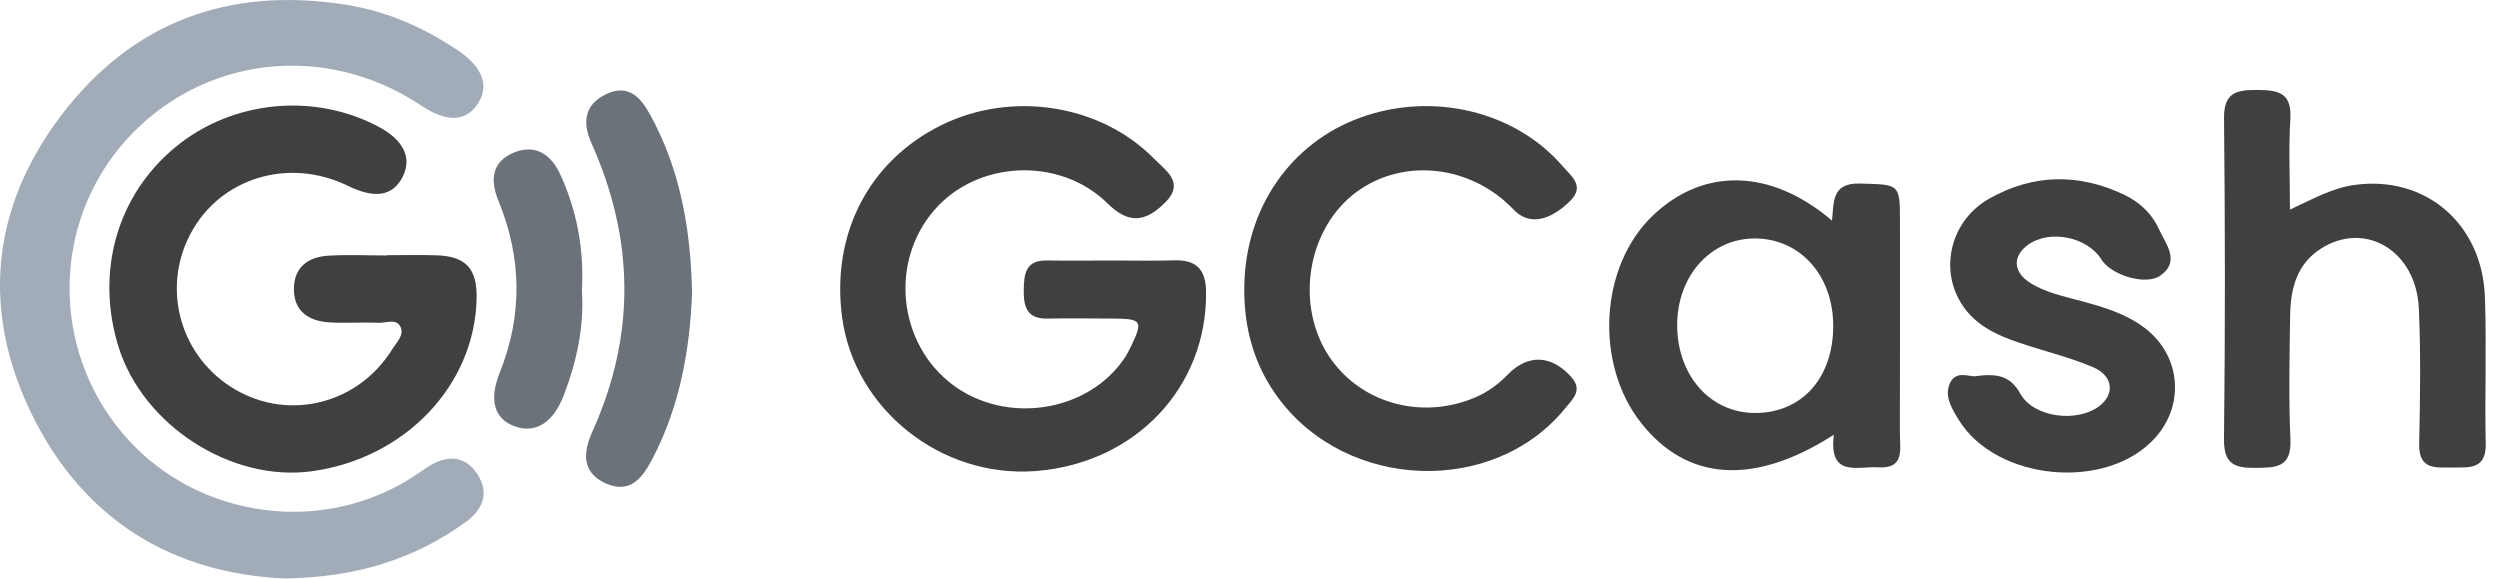
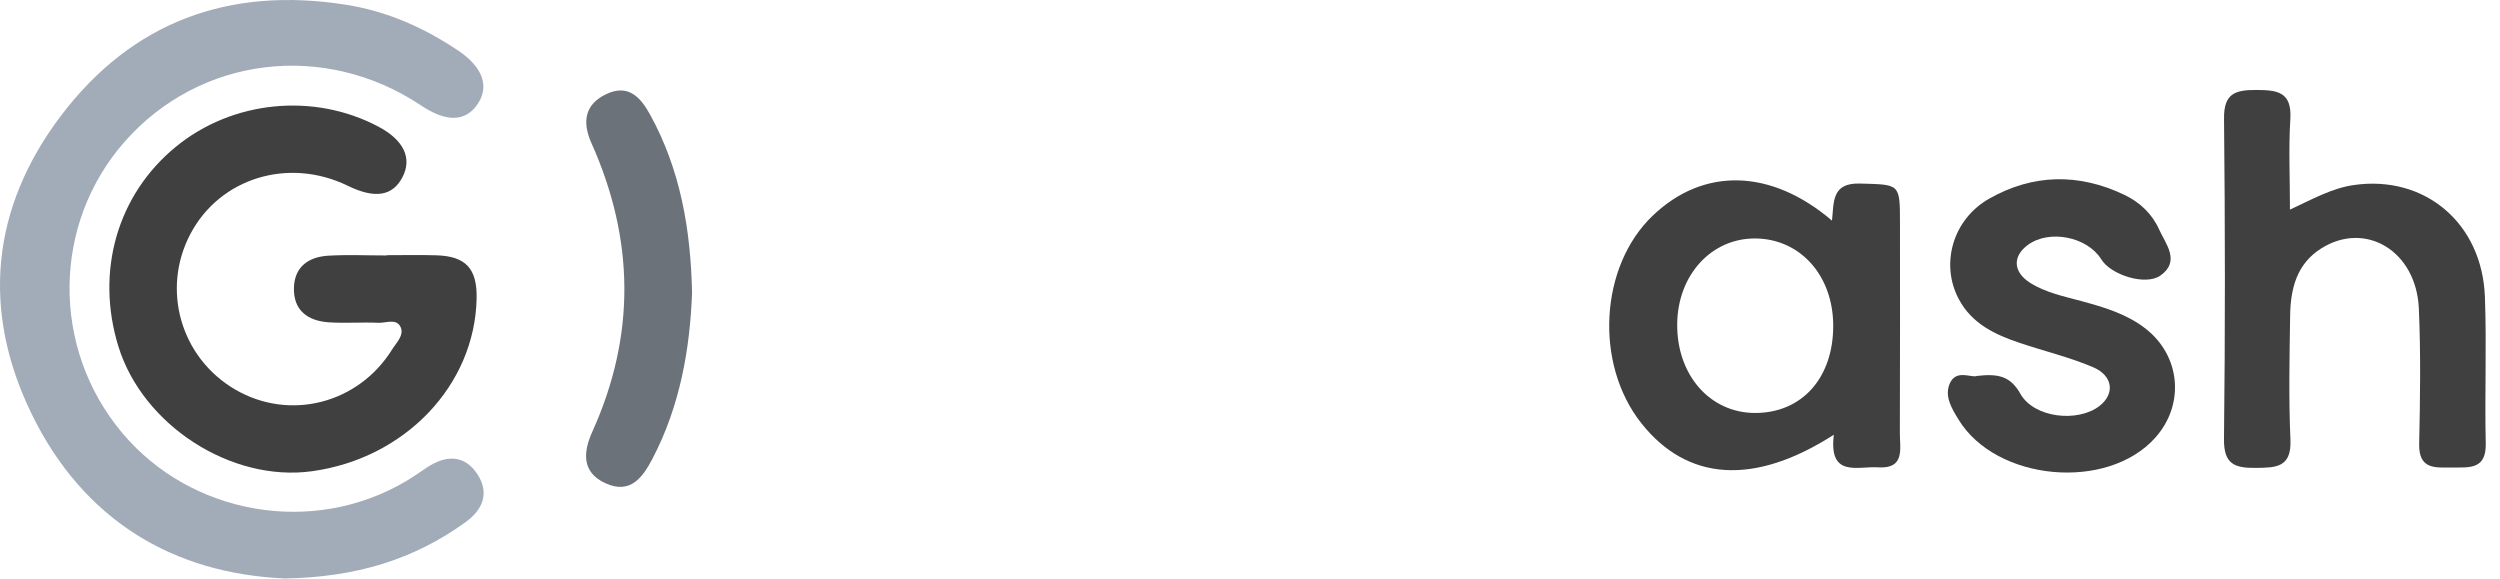
<svg xmlns="http://www.w3.org/2000/svg" width="108" height="25" viewBox="0 0 108 25" fill="none">
  <path d="M12.293 24.988C7.497 24.779 3.602 22.49 1.351 17.85C-0.813 13.385 -0.37 8.974 2.626 5.01C5.706 0.936 9.903 -0.598 14.956 0.207C16.722 0.487 18.306 1.19 19.78 2.175C20.878 2.908 21.163 3.761 20.602 4.54C20.078 5.267 19.263 5.274 18.191 4.557C14.023 1.774 8.65 2.426 5.395 6.11C2.25 9.67 2.202 15.043 5.284 18.708C8.276 22.265 13.539 23.159 17.537 20.788C17.846 20.606 18.139 20.398 18.436 20.199C19.251 19.657 20.058 19.626 20.624 20.486C21.142 21.275 20.881 22.001 20.118 22.552C17.884 24.17 15.38 24.942 12.29 24.99L12.293 24.988Z" fill="#A2ABB8" />
  <path d="M16.698 11.024C17.415 11.024 18.131 11.007 18.848 11.029C20.128 11.067 20.617 11.606 20.59 12.898C20.511 16.644 17.501 19.803 13.479 20.357C9.989 20.839 6.166 18.372 5.114 14.964C4.115 11.721 5.069 8.406 7.602 6.336C10.047 4.337 13.561 3.992 16.351 5.473C17.444 6.053 17.815 6.834 17.386 7.656C16.959 8.476 16.192 8.596 15.023 8.025C12.468 6.781 9.512 7.683 8.232 10.094C6.955 12.5 7.803 15.456 10.167 16.831C12.518 18.198 15.48 17.442 16.94 15.096C17.125 14.799 17.463 14.487 17.309 14.137C17.132 13.737 16.677 13.96 16.348 13.945C15.634 13.912 14.912 13.972 14.201 13.924C13.295 13.862 12.669 13.409 12.698 12.428C12.724 11.51 13.347 11.093 14.193 11.045C15.027 10.997 15.864 11.036 16.701 11.036V11.029L16.698 11.024Z" fill="#404040" />
-   <path d="M48.099 11.254C48.976 11.254 49.853 11.273 50.728 11.247C51.682 11.218 52.092 11.64 52.102 12.603C52.152 16.74 49.041 20.024 44.727 20.35C40.659 20.657 36.918 17.684 36.381 13.723C35.894 10.123 37.531 6.949 40.673 5.403C43.708 3.91 47.54 4.5 49.861 6.861C50.347 7.357 51.191 7.879 50.354 8.73C49.446 9.653 48.717 9.646 47.847 8.788C45.798 6.769 42.243 6.906 40.362 9.075C38.423 11.309 38.794 14.844 41.15 16.618C43.463 18.358 46.994 17.816 48.576 15.475C48.686 15.312 48.777 15.132 48.863 14.952C49.386 13.874 49.321 13.771 48.123 13.763C47.166 13.759 46.21 13.744 45.254 13.763C44.362 13.783 44.216 13.26 44.226 12.524C44.235 11.812 44.317 11.237 45.227 11.252C46.184 11.266 47.14 11.254 48.096 11.254H48.099Z" fill="#404040" />
-   <path d="M53.755 12.373C53.796 9.008 55.74 6.18 58.767 5.08C61.888 3.946 65.464 4.797 67.516 7.191C67.877 7.613 68.493 8.037 67.817 8.694C66.895 9.59 66.022 9.722 65.389 9.056C63.546 7.119 60.603 6.798 58.578 8.311C56.545 9.828 55.963 12.958 57.293 15.199C58.585 17.373 61.363 18.207 63.776 17.148C64.294 16.92 64.737 16.592 65.131 16.186C66.005 15.283 67.029 15.329 67.885 16.292C68.39 16.862 67.935 17.244 67.621 17.632C64.534 21.436 58.189 21.203 55.222 17.191C54.158 15.753 53.727 14.135 53.753 12.371L53.755 12.373Z" fill="#404040" />
  <path d="M98.928 9.054C99.906 8.601 100.735 8.131 101.682 7.994C104.74 7.551 107.231 9.631 107.348 12.826C107.427 14.933 107.336 17.045 107.384 19.151C107.411 20.283 106.687 20.194 105.951 20.196C105.222 20.196 104.484 20.309 104.508 19.171C104.551 17.222 104.58 15.268 104.494 13.322C104.381 10.846 102.2 9.533 100.29 10.724C99.223 11.388 98.952 12.464 98.935 13.617C98.907 15.408 98.868 17.2 98.947 18.988C99 20.204 98.324 20.204 97.44 20.213C96.531 20.223 96.064 20.048 96.076 18.967C96.131 14.353 96.126 9.737 96.078 5.123C96.066 4.044 96.553 3.884 97.457 3.886C98.365 3.891 99.014 3.953 98.943 5.137C98.864 6.398 98.926 7.668 98.926 9.056L98.928 9.054Z" fill="#404040" />
  <path d="M85.391 16.242C86.347 16.127 86.86 16.266 87.28 17.011C87.867 18.056 89.763 18.265 90.7 17.536C91.366 17.018 91.29 16.235 90.422 15.863C89.403 15.429 88.31 15.17 87.258 14.816C86.187 14.456 85.185 13.989 84.617 12.917C83.816 11.41 84.353 9.478 85.935 8.581C87.826 7.51 89.799 7.476 91.766 8.414C92.433 8.73 92.97 9.236 93.267 9.9C93.555 10.537 94.207 11.283 93.332 11.903C92.689 12.359 91.189 11.875 90.777 11.206C90.173 10.228 88.536 9.902 87.61 10.576C86.942 11.06 86.954 11.743 87.697 12.215C88.373 12.644 89.164 12.802 89.93 13.011C90.892 13.272 91.848 13.555 92.656 14.171C94.202 15.348 94.401 17.462 93.109 18.907C91.033 21.232 86.23 20.788 84.607 18.123C84.315 17.641 83.989 17.119 84.231 16.565C84.504 15.942 85.159 16.328 85.391 16.244V16.242Z" fill="#404040" />
  <path d="M29.897 12.656C29.806 15.074 29.38 17.524 28.196 19.799C27.764 20.628 27.232 21.366 26.158 20.877C25.108 20.398 25.197 19.513 25.593 18.639C27.472 14.475 27.407 10.329 25.549 6.18C25.159 5.305 25.231 4.521 26.189 4.066C27.155 3.608 27.683 4.217 28.093 4.967C29.387 7.328 29.84 9.89 29.897 12.658V12.656Z" fill="#6C727A" />
-   <path d="M25.137 12.522C25.245 14.092 24.919 15.595 24.363 17.057C23.903 18.267 23.131 18.749 22.218 18.411C21.355 18.092 21.113 17.284 21.59 16.093C22.582 13.612 22.541 11.141 21.537 8.687C21.163 7.774 21.242 6.992 22.192 6.594C23.117 6.206 23.807 6.666 24.207 7.541C24.931 9.121 25.233 10.784 25.14 12.522H25.137Z" fill="#6C727A" />
  <path d="M82.074 18.698C82.086 15.674 82.079 12.649 82.079 9.626C82.079 7.908 82.067 7.98 80.348 7.929C79.114 7.894 79.229 8.74 79.142 9.531C76.506 7.282 73.596 7.22 71.406 9.308C69.105 11.498 68.87 15.71 70.902 18.279C72.884 20.784 75.765 21.002 79.222 18.78C78.989 20.649 80.255 20.132 81.127 20.189C82.311 20.268 82.071 19.379 82.074 18.701V18.698ZM75.823 17.84C73.872 17.84 72.434 16.201 72.455 13.998C72.475 11.87 73.944 10.274 75.856 10.302C77.781 10.331 79.183 11.906 79.195 14.049C79.207 16.314 77.851 17.84 75.823 17.84Z" fill="#404040" />
</svg>